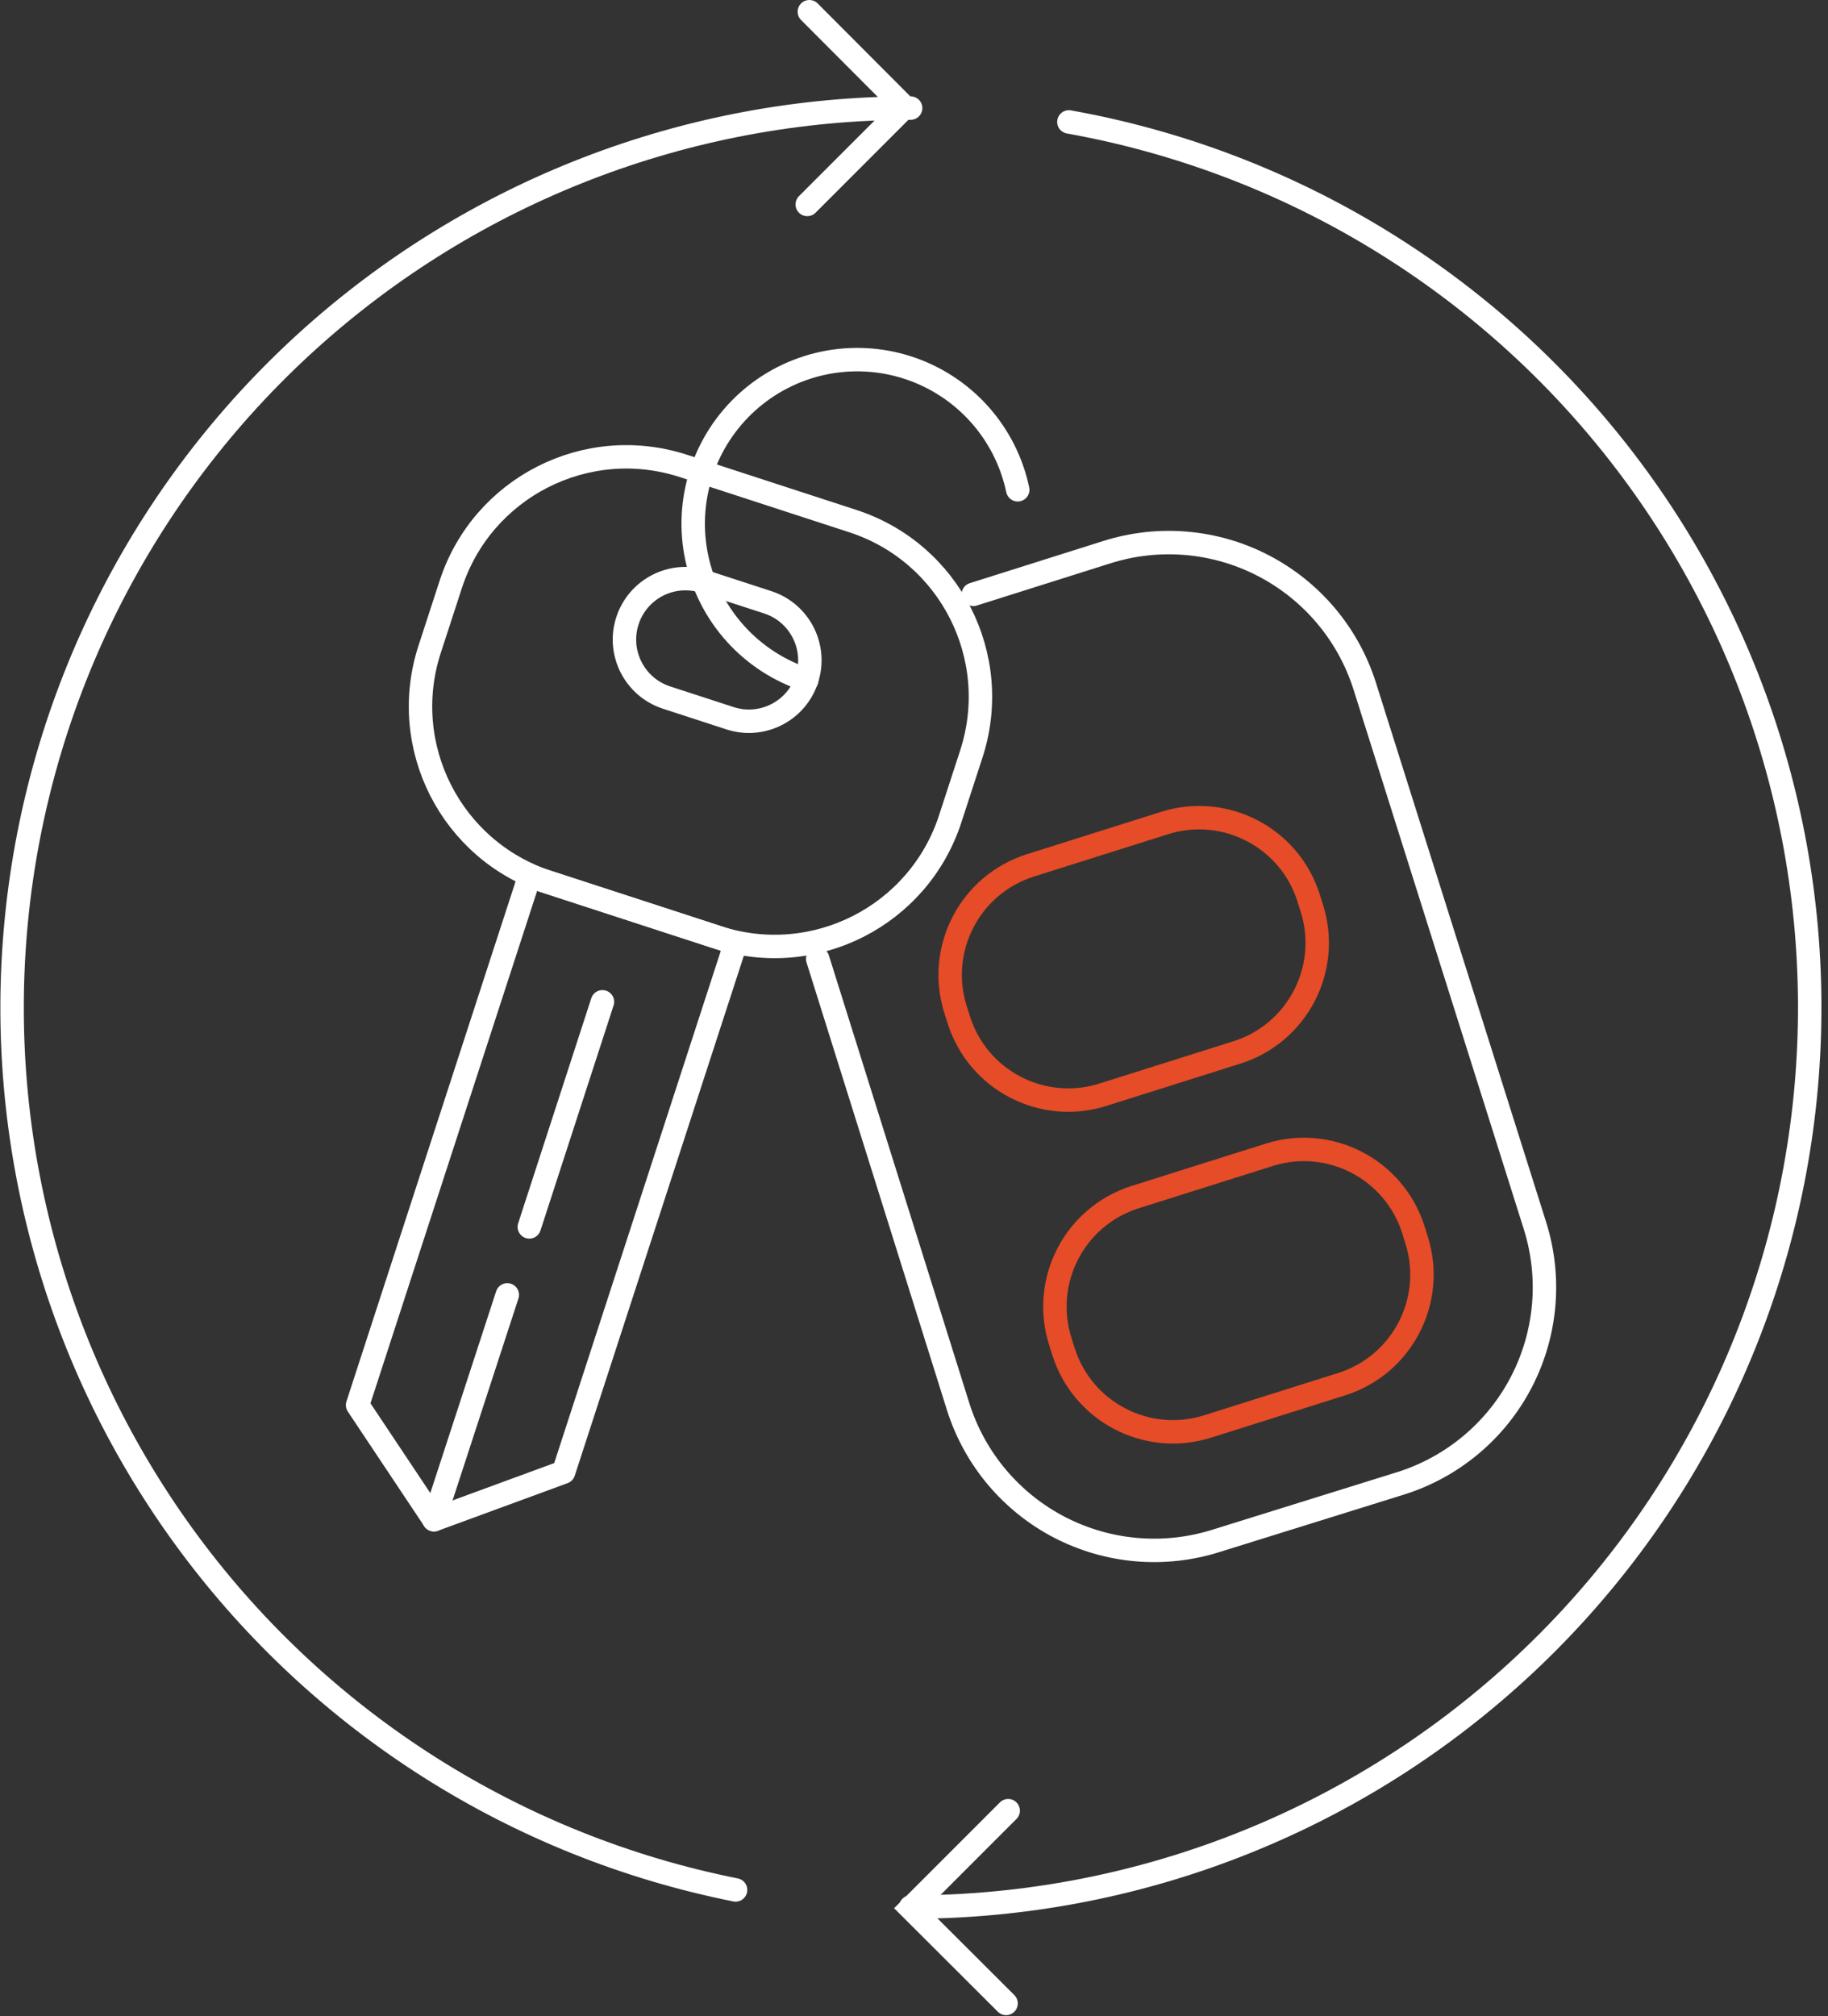
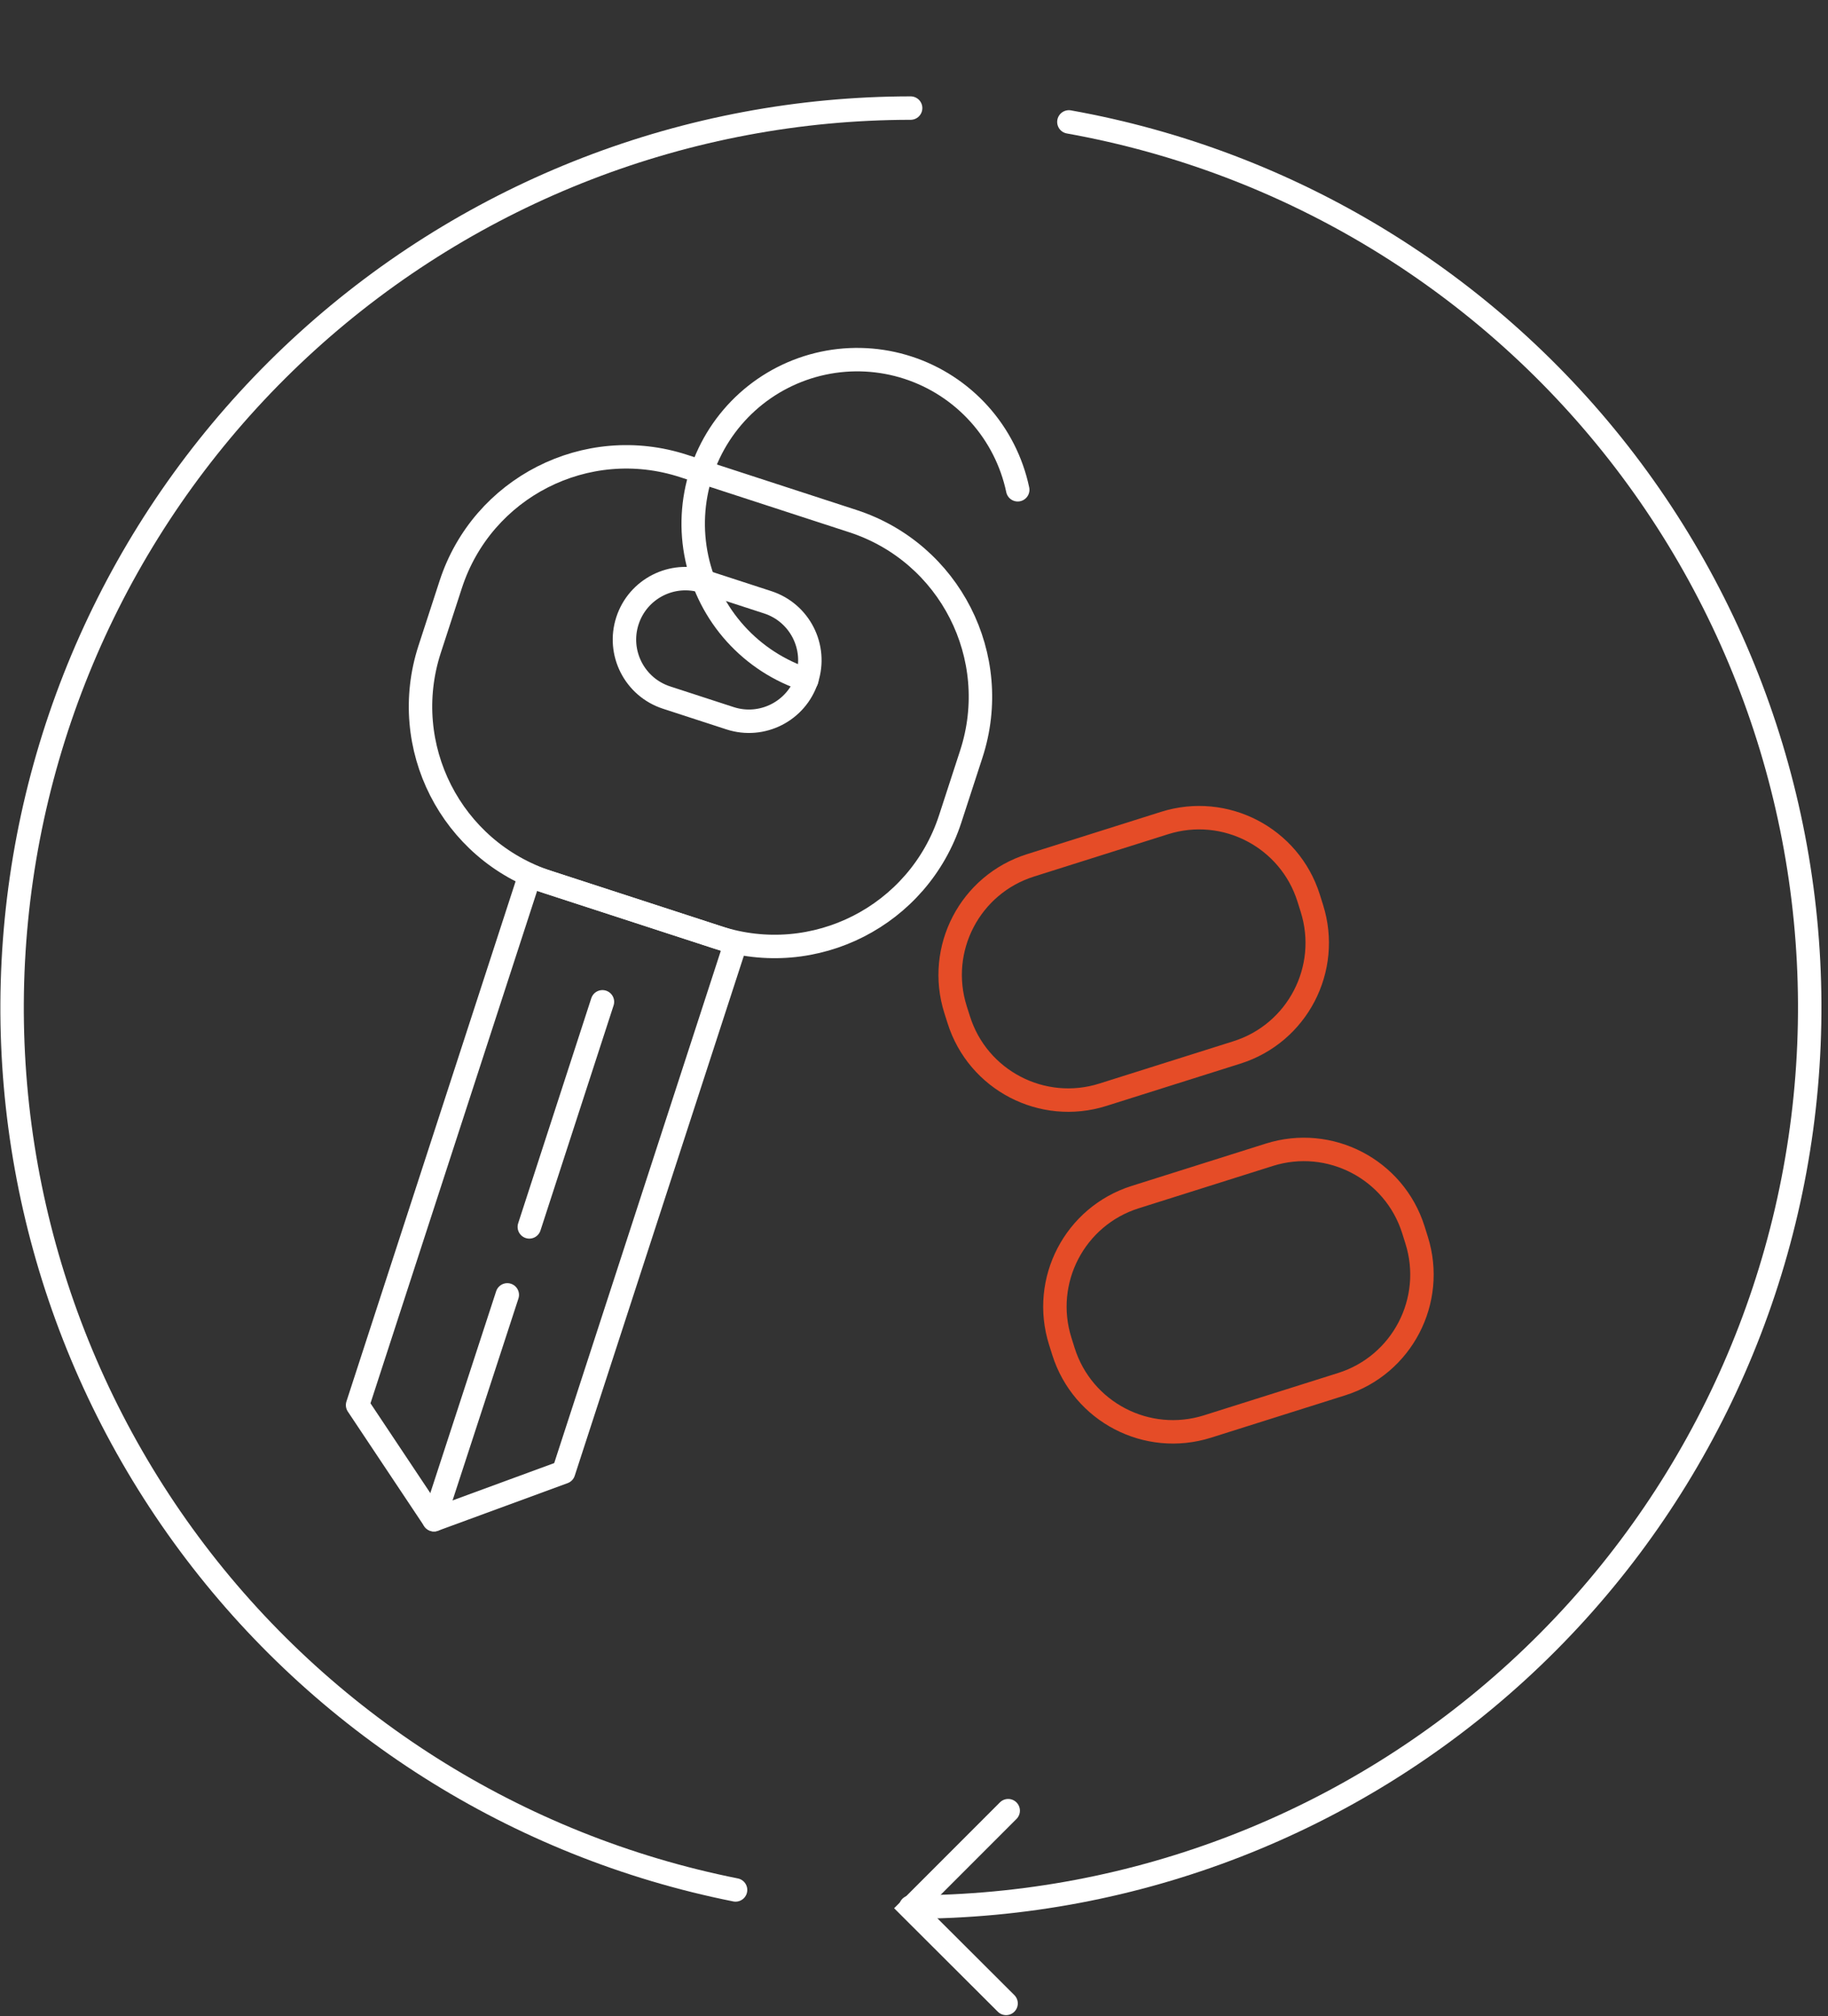
<svg xmlns="http://www.w3.org/2000/svg" width="78" height="86" viewBox="0 0 78 86" fill="none">
  <rect x="0" y="0" width="78" height="86" fill="#333333" stroke="none" />
  <g clip-path="url(#clip0_1403_68)">
    <path d="M36.392 22.227L29.165 19.874C25.027 18.527 20.58 20.79 19.233 24.928L18.332 27.695C16.985 31.834 19.248 36.281 23.386 37.627L30.613 39.98C34.751 41.327 39.198 39.064 40.545 34.926L41.446 32.159C42.793 28.02 40.53 23.574 36.392 22.227Z" stroke="white" stroke-miterlimit="10" stroke-linecap="round" />
    <path d="M32.761 25.69L30.05 24.808C28.685 24.364 27.218 25.11 26.773 26.476C26.329 27.841 27.076 29.308 28.441 29.753L31.151 30.635C32.517 31.079 33.984 30.333 34.428 28.967C34.873 27.602 34.126 26.135 32.761 25.69Z" stroke="white" stroke-miterlimit="10" stroke-linecap="round" />
    <path d="M34.426 29C33.257 28.622 32.207 27.943 31.383 27.03C30.559 26.117 29.99 25.004 29.733 23.802C29.476 22.599 29.54 21.35 29.919 20.181C30.298 19.011 30.979 17.962 31.892 17.139C32.806 16.316 33.92 15.748 35.122 15.492C36.325 15.236 37.574 15.302 38.743 15.682C39.912 16.062 40.961 16.744 41.783 17.658C42.605 18.572 43.172 19.687 43.426 20.89" stroke="white" stroke-miterlimit="10" stroke-linecap="round" />
    <path d="M31.388 40.23L22.598 37.37L15.258 59.93L18.518 64.82L24.048 62.79L31.388 40.23Z" stroke="white" stroke-linecap="round" stroke-linejoin="round" />
    <path d="M25.706 42.73L22.586 52.33" stroke="white" stroke-linecap="round" stroke-linejoin="round" />
    <path d="M21.646 55.23L18.516 64.82" stroke="white" stroke-linecap="round" stroke-linejoin="round" />
-     <path d="M41.531 25.35L47.231 23.55C49.447 22.85 51.85 23.058 53.912 24.129C55.974 25.2 57.528 27.045 58.231 29.26L65.491 52.26C65.839 53.356 65.967 54.511 65.869 55.657C65.771 56.803 65.448 57.919 64.919 58.941C64.39 59.962 63.664 60.869 62.784 61.61C61.904 62.351 60.887 62.912 59.791 63.26L51.891 65.72C49.676 66.42 47.274 66.213 45.212 65.145C43.15 64.076 41.596 62.233 40.891 60.02L34.891 40.9" stroke="white" stroke-miterlimit="10" stroke-linecap="round" />
    <path d="M54.161 49.254L48.439 51.059C45.858 51.873 44.426 54.625 45.24 57.206L45.378 57.645C46.193 60.226 48.945 61.658 51.526 60.843L57.248 59.038C59.828 58.224 61.26 55.472 60.446 52.891L60.308 52.452C59.494 49.872 56.741 48.44 54.161 49.254Z" stroke="#E54C27" stroke-linecap="round" stroke-linejoin="round" />
    <path d="M49.692 35.104L43.97 36.91C41.389 37.724 39.957 40.476 40.771 43.057L40.91 43.495C41.724 46.076 44.476 47.508 47.057 46.694L52.779 44.889C55.36 44.075 56.792 41.322 55.977 38.742L55.839 38.303C55.025 35.722 52.273 34.29 49.692 35.104Z" stroke="#E54C27" stroke-linecap="round" stroke-linejoin="round" />
    <path d="M45.609 5.2C55.048 6.889 63.512 12.05 69.335 19.668C75.157 27.286 77.917 36.807 77.07 46.358C76.224 55.909 71.832 64.797 64.76 71.271C57.688 77.746 48.448 81.338 38.859 81.34" stroke="white" stroke-miterlimit="10" stroke-linecap="round" />
    <path d="M31.386 80.61C22.049 78.749 13.736 73.483 8.065 65.835C2.393 58.186 -0.232 48.703 0.7 39.227C1.631 29.751 6.052 20.96 13.104 14.562C20.156 8.165 29.335 4.617 38.856 4.61" stroke="white" stroke-miterlimit="10" stroke-linecap="round" />
-     <path d="M34.535 0.5L38.595 4.57L34.445 8.72" stroke="white" stroke-miterlimit="10" stroke-linecap="round" />
    <path d="M42.929 85.45L38.859 81.39L43.019 77.23" stroke="white" stroke-miterlimit="10" stroke-linecap="round" />
  </g>
  <defs>
    <clipPath id="clip0_1403_68">
      <rect width="77.73" height="85.95" fill="white" />
    </clipPath>
  </defs>
</svg>